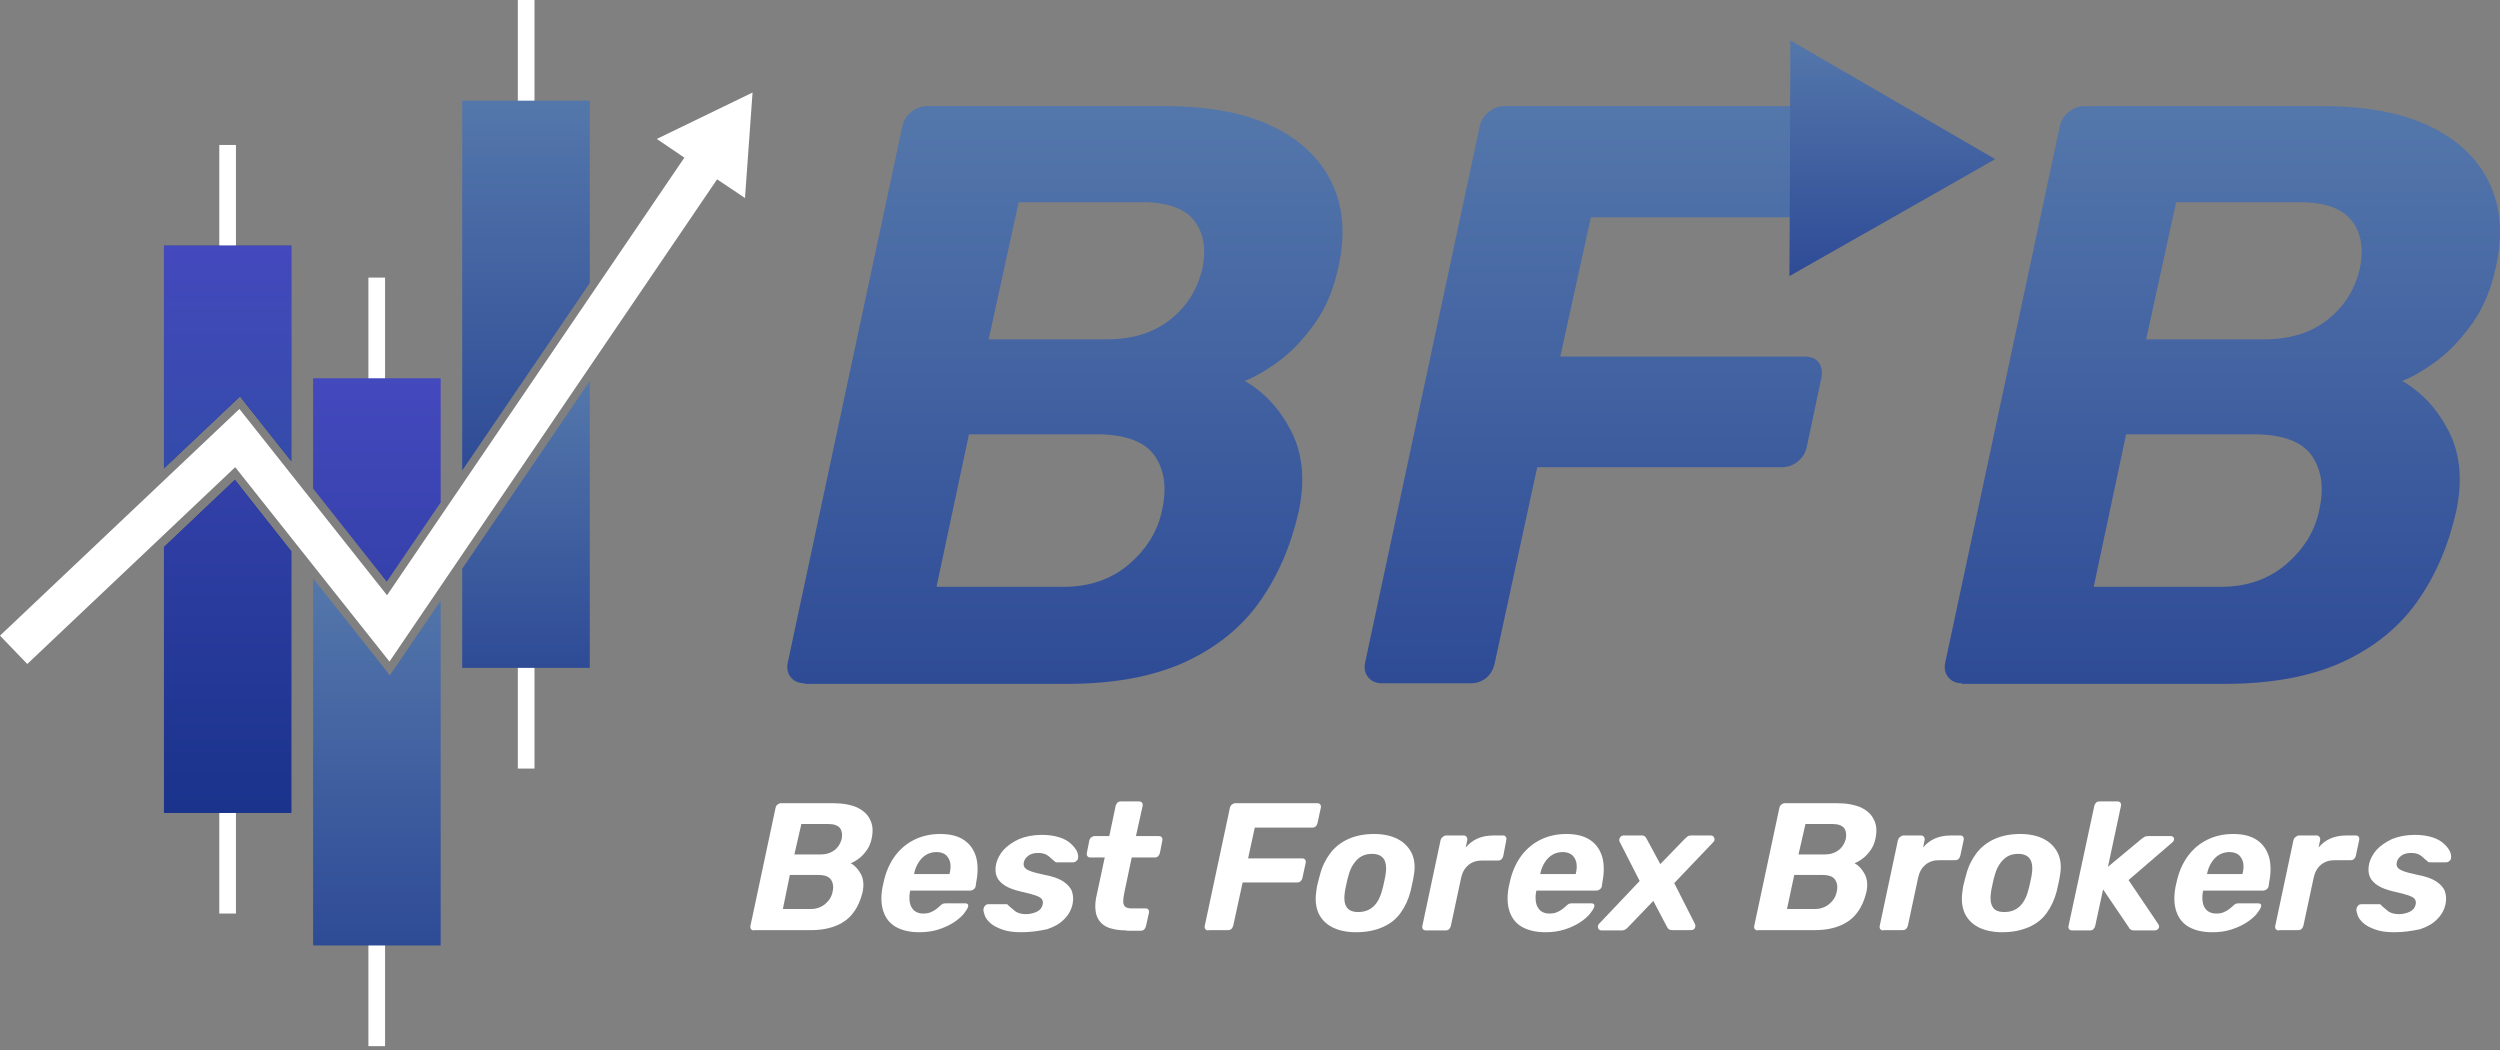
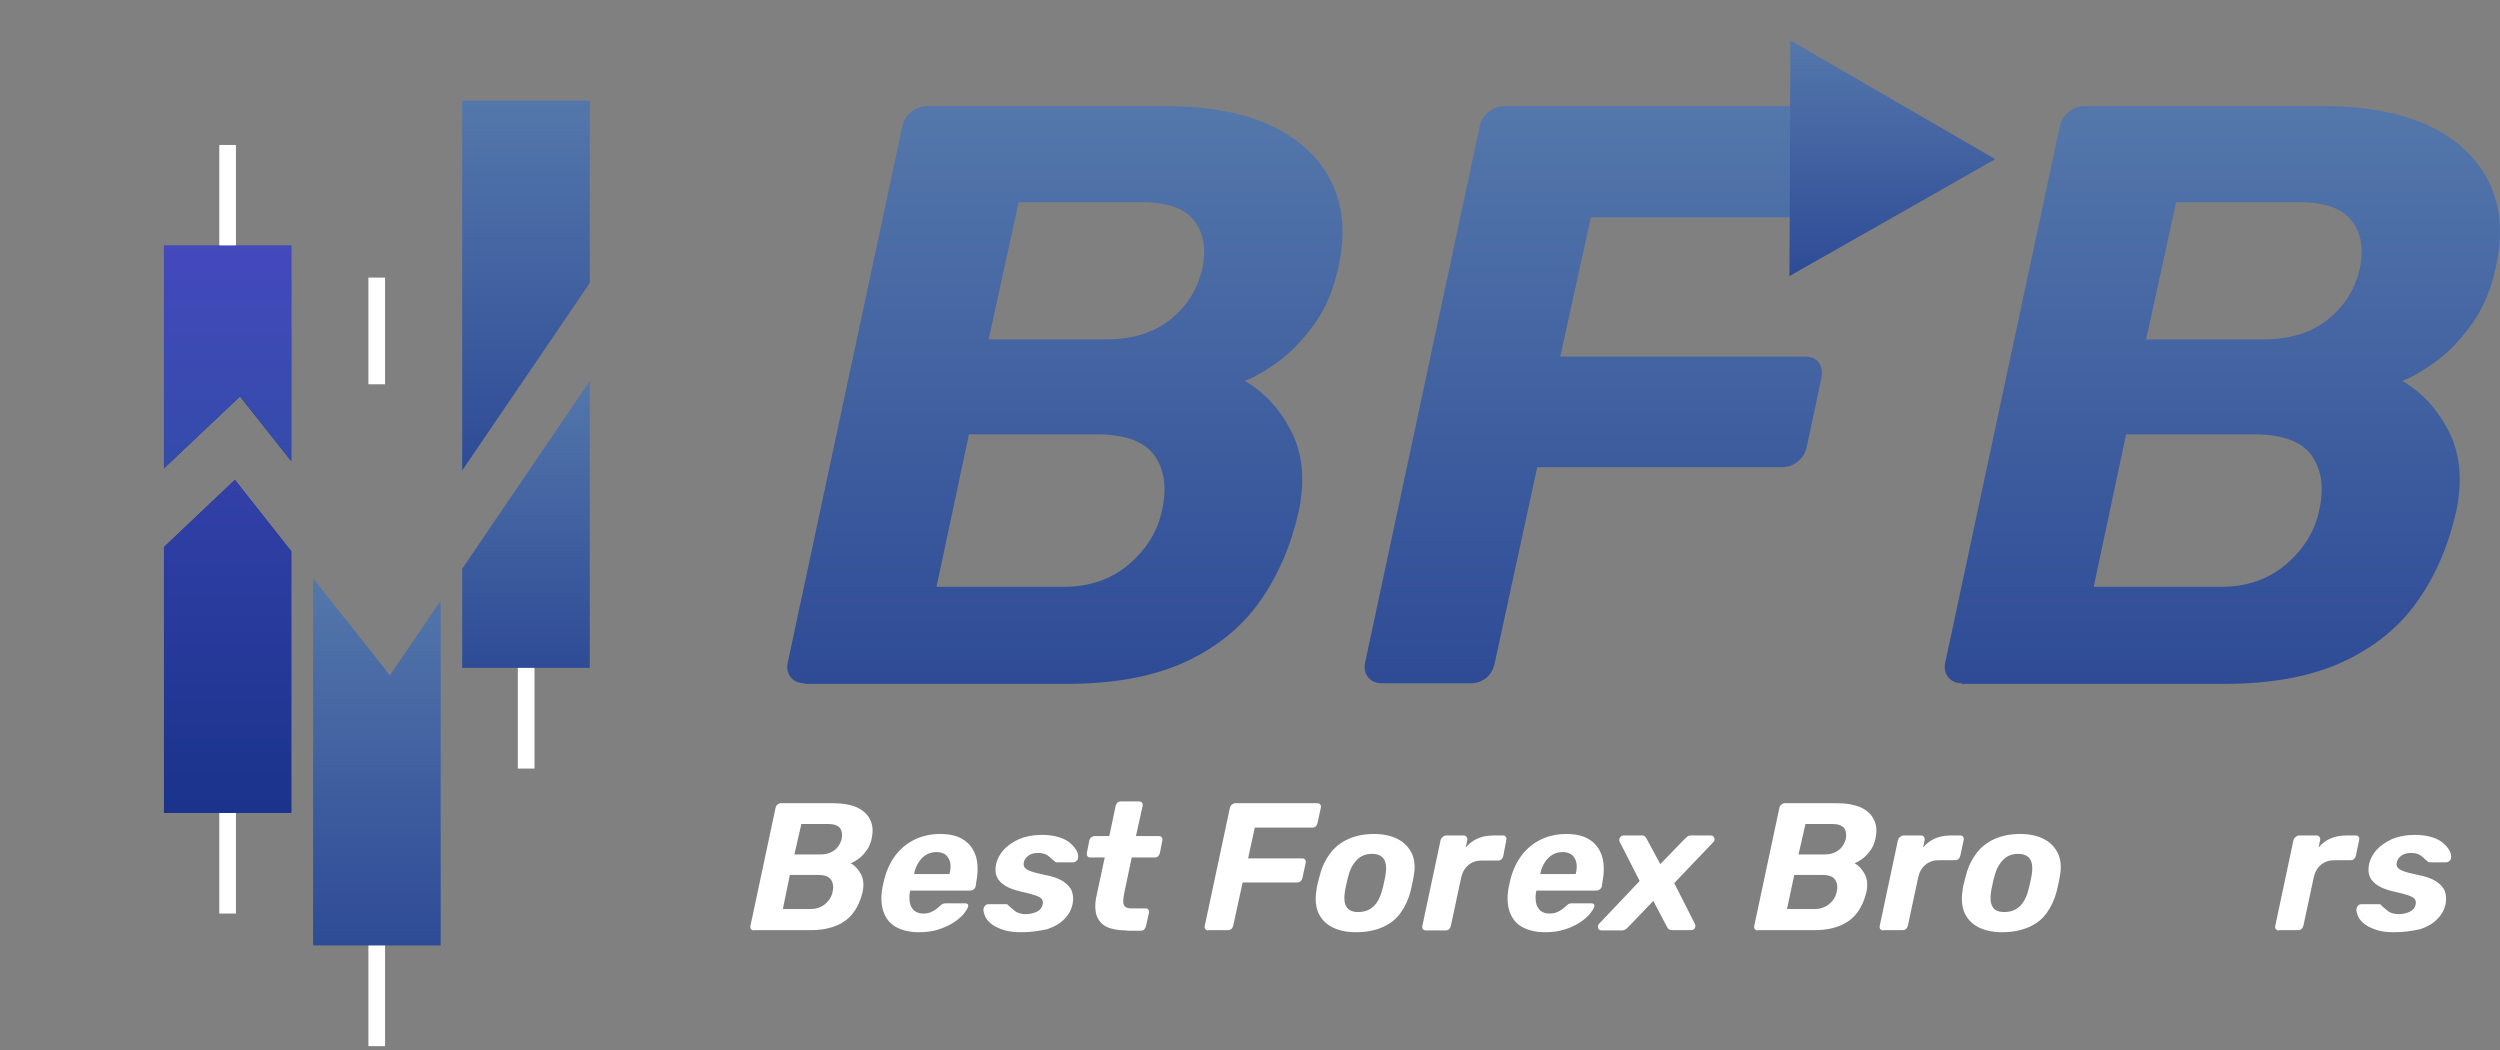
<svg xmlns="http://www.w3.org/2000/svg" width="150" height="63" viewBox="0 0 150 63" fill="none">
  <rect x="0" y="0" width="150" height="63" fill="#808080" stroke="none" />
-   <path d="M31.569 0V6.402" stroke="white" stroke-miterlimit="10" />
  <path d="M45.244 55.825C45.171 55.825 45.117 55.807 45.062 55.752C45.026 55.698 45.008 55.644 45.026 55.553L46.535 48.465C46.553 48.392 46.59 48.32 46.663 48.266C46.735 48.211 46.79 48.193 46.863 48.193H50.009C50.572 48.193 51.045 48.284 51.427 48.447C51.791 48.627 52.063 48.862 52.209 49.188C52.373 49.514 52.391 49.875 52.3 50.309C52.245 50.599 52.136 50.834 51.991 51.032C51.845 51.231 51.7 51.394 51.518 51.521C51.354 51.647 51.191 51.738 51.045 51.792C51.3 51.937 51.5 52.154 51.663 52.461C51.809 52.751 51.845 53.112 51.754 53.528C51.645 53.98 51.482 54.378 51.227 54.722C50.991 55.065 50.645 55.337 50.227 55.517C49.809 55.698 49.299 55.807 48.681 55.807H45.244V55.825ZM46.972 54.541H48.645C48.99 54.541 49.281 54.432 49.518 54.233C49.754 54.035 49.9 53.799 49.954 53.51C50.027 53.221 49.99 52.986 49.863 52.787C49.736 52.588 49.481 52.497 49.081 52.497H47.39L46.972 54.541ZM47.663 51.268H49.227C49.572 51.268 49.845 51.177 50.063 51.014C50.281 50.852 50.427 50.617 50.5 50.345C50.554 50.074 50.518 49.857 50.409 49.694C50.281 49.532 50.045 49.441 49.718 49.441H48.081L47.663 51.268Z" fill="white" />
  <path d="M55.155 55.934C54.591 55.934 54.136 55.825 53.773 55.627C53.409 55.428 53.154 55.12 53.009 54.704C52.864 54.288 52.845 53.8 52.954 53.203C52.973 53.149 52.991 53.059 53.009 52.968C53.027 52.878 53.045 52.787 53.063 52.733C53.209 52.172 53.445 51.684 53.755 51.286C54.064 50.889 54.446 50.581 54.9 50.364C55.355 50.147 55.864 50.039 56.41 50.039C57.028 50.039 57.501 50.165 57.864 50.418C58.228 50.672 58.446 51.015 58.574 51.449C58.683 51.883 58.683 52.371 58.574 52.932L58.537 53.185C58.519 53.258 58.483 53.312 58.41 53.366C58.337 53.42 58.264 53.438 58.192 53.438H54.609C54.609 53.438 54.609 53.456 54.609 53.474C54.609 53.493 54.591 53.511 54.591 53.529C54.555 53.764 54.555 53.981 54.591 54.162C54.627 54.361 54.718 54.505 54.846 54.632C54.973 54.74 55.155 54.813 55.373 54.813C55.555 54.813 55.7 54.795 55.828 54.74C55.955 54.686 56.064 54.632 56.155 54.56C56.246 54.487 56.319 54.433 56.373 54.379C56.446 54.306 56.519 54.252 56.555 54.234C56.591 54.216 56.664 54.198 56.755 54.198H57.901C57.974 54.198 58.028 54.216 58.064 54.252C58.101 54.288 58.101 54.343 58.083 54.415C58.046 54.523 57.955 54.668 57.81 54.849C57.664 55.012 57.464 55.193 57.21 55.355C56.955 55.518 56.646 55.663 56.3 55.771C55.973 55.88 55.573 55.934 55.155 55.934ZM54.828 52.444H56.973V52.426C57.046 52.172 57.046 51.937 57.01 51.739C56.955 51.539 56.864 51.395 56.737 51.286C56.591 51.178 56.41 51.124 56.191 51.124C55.973 51.124 55.755 51.178 55.573 51.286C55.391 51.395 55.246 51.539 55.118 51.739C54.991 51.937 54.9 52.154 54.846 52.426V52.444H54.828Z" fill="white" />
  <path d="M61.265 55.934C60.81 55.934 60.428 55.879 60.138 55.771C59.828 55.662 59.592 55.536 59.428 55.391C59.265 55.246 59.137 55.084 59.083 54.921C59.028 54.758 58.992 54.631 59.01 54.523C59.028 54.451 59.065 54.378 59.119 54.324C59.174 54.27 59.246 54.252 59.319 54.252H60.374C60.41 54.252 60.428 54.252 60.447 54.27C60.465 54.27 60.483 54.288 60.501 54.324C60.574 54.396 60.665 54.469 60.756 54.541C60.847 54.631 60.938 54.704 61.065 54.758C61.192 54.812 61.356 54.848 61.556 54.848C61.792 54.848 62.011 54.794 62.211 54.704C62.392 54.613 62.52 54.469 62.556 54.288C62.593 54.161 62.574 54.053 62.52 53.962C62.465 53.872 62.338 53.8 62.138 53.727C61.938 53.655 61.647 53.583 61.247 53.492C60.865 53.402 60.556 53.293 60.319 53.148C60.083 53.004 59.901 52.823 59.81 52.606C59.719 52.389 59.701 52.118 59.774 51.81C59.847 51.521 59.992 51.25 60.21 50.996C60.447 50.743 60.756 50.526 61.138 50.346C61.538 50.183 61.992 50.092 62.52 50.092C62.92 50.092 63.265 50.147 63.556 50.237C63.847 50.327 64.066 50.454 64.247 50.617C64.411 50.761 64.538 50.924 64.611 51.069C64.684 51.232 64.702 51.358 64.684 51.485C64.684 51.557 64.647 51.611 64.575 51.666C64.52 51.72 64.447 51.738 64.375 51.738H63.411C63.374 51.738 63.338 51.738 63.32 51.72C63.302 51.702 63.265 51.684 63.265 51.666C63.193 51.611 63.102 51.539 63.029 51.467C62.956 51.394 62.865 51.322 62.756 51.268C62.647 51.214 62.483 51.177 62.283 51.177C62.047 51.177 61.847 51.232 61.702 51.34C61.556 51.449 61.465 51.575 61.429 51.738C61.41 51.846 61.41 51.937 61.465 52.027C61.52 52.118 61.629 52.19 61.811 52.262C61.992 52.335 62.283 52.407 62.702 52.498C63.174 52.588 63.538 52.715 63.811 52.895C64.066 53.076 64.247 53.275 64.32 53.492C64.393 53.727 64.411 53.962 64.356 54.234C64.284 54.577 64.12 54.885 63.865 55.138C63.611 55.409 63.265 55.608 62.829 55.753C62.32 55.861 61.829 55.934 61.265 55.934Z" fill="white" />
  <path d="M67.594 55.825C67.103 55.825 66.702 55.753 66.393 55.608C66.102 55.463 65.902 55.228 65.793 54.921C65.702 54.613 65.684 54.216 65.793 53.745L66.284 51.449H65.43C65.357 51.449 65.284 51.431 65.248 51.376C65.211 51.322 65.193 51.268 65.211 51.178L65.357 50.436C65.375 50.364 65.411 50.291 65.484 50.237C65.557 50.183 65.611 50.165 65.684 50.165H66.557L66.939 48.356C66.957 48.284 66.993 48.212 67.048 48.157C67.103 48.103 67.175 48.085 67.266 48.085H68.339C68.412 48.085 68.466 48.103 68.521 48.157C68.557 48.212 68.576 48.266 68.557 48.356L68.157 50.165H69.521C69.594 50.165 69.667 50.183 69.703 50.237C69.739 50.291 69.757 50.346 69.739 50.436L69.594 51.178C69.576 51.25 69.539 51.322 69.485 51.376C69.43 51.431 69.357 51.449 69.266 51.449H67.903L67.448 53.619C67.412 53.8 67.393 53.962 67.393 54.089C67.393 54.216 67.43 54.324 67.502 54.396C67.575 54.469 67.721 54.505 67.903 54.505H68.739C68.812 54.505 68.866 54.523 68.903 54.577C68.939 54.632 68.957 54.686 68.939 54.758L68.757 55.572C68.739 55.644 68.703 55.717 68.648 55.771C68.594 55.825 68.521 55.843 68.448 55.843H67.594V55.825Z" fill="white" />
  <path d="M72.503 55.825C72.431 55.825 72.376 55.807 72.322 55.752C72.285 55.698 72.267 55.644 72.285 55.553L73.795 48.465C73.813 48.392 73.849 48.32 73.922 48.266C73.995 48.211 74.049 48.193 74.122 48.193H79.032C79.105 48.193 79.177 48.211 79.214 48.266C79.25 48.32 79.268 48.374 79.25 48.465L79.05 49.387C79.032 49.459 78.996 49.532 78.941 49.586C78.886 49.64 78.814 49.658 78.741 49.658H75.286L74.886 51.503H78.123C78.195 51.503 78.268 51.521 78.304 51.575C78.341 51.629 78.359 51.684 78.341 51.774L78.141 52.696C78.123 52.769 78.086 52.823 78.032 52.877C77.977 52.931 77.904 52.949 77.813 52.949H74.558L73.995 55.535C73.976 55.608 73.94 55.68 73.885 55.734C73.831 55.789 73.758 55.807 73.686 55.807H72.503V55.825Z" fill="white" />
  <path d="M81.36 55.934C80.796 55.934 80.305 55.825 79.923 55.627C79.541 55.428 79.269 55.138 79.105 54.777C78.941 54.397 78.905 53.981 78.978 53.474C78.996 53.33 79.014 53.167 79.068 52.986C79.105 52.805 79.159 52.643 79.196 52.498C79.323 51.992 79.541 51.558 79.814 51.196C80.087 50.834 80.451 50.545 80.887 50.346C81.323 50.147 81.851 50.039 82.451 50.039C83.015 50.039 83.487 50.147 83.869 50.346C84.251 50.545 84.524 50.834 84.706 51.196C84.869 51.558 84.924 51.992 84.833 52.498C84.815 52.643 84.778 52.805 84.742 52.986C84.706 53.167 84.669 53.33 84.633 53.474C84.506 53.963 84.306 54.397 84.033 54.777C83.76 55.156 83.415 55.428 82.96 55.627C82.524 55.825 81.978 55.934 81.36 55.934ZM81.487 54.722C81.851 54.722 82.16 54.614 82.396 54.397C82.633 54.18 82.814 53.854 82.924 53.42C82.96 53.312 82.996 53.167 83.033 52.986C83.069 52.805 83.106 52.661 83.124 52.552C83.196 52.136 83.178 51.811 83.051 51.576C82.924 51.359 82.687 51.232 82.323 51.232C81.96 51.232 81.669 51.341 81.433 51.576C81.196 51.811 81.014 52.118 80.905 52.552C80.869 52.661 80.832 52.805 80.796 52.986C80.76 53.167 80.723 53.312 80.705 53.42C80.632 53.854 80.65 54.18 80.778 54.397C80.905 54.614 81.141 54.722 81.487 54.722Z" fill="white" />
  <path d="M85.56 55.825C85.487 55.825 85.433 55.807 85.378 55.753C85.342 55.698 85.324 55.644 85.342 55.554L86.433 50.418C86.451 50.346 86.488 50.273 86.56 50.219C86.633 50.165 86.688 50.129 86.76 50.129H87.833C87.906 50.129 87.961 50.165 87.997 50.219C88.033 50.273 88.052 50.346 88.033 50.418L87.942 50.852C88.124 50.635 88.343 50.454 88.615 50.328C88.888 50.201 89.215 50.129 89.597 50.129H90.179C90.252 50.129 90.306 50.147 90.343 50.201C90.379 50.255 90.397 50.309 90.379 50.4L90.197 51.358C90.179 51.431 90.143 51.503 90.088 51.557C90.034 51.611 89.961 51.63 89.888 51.63H88.924C88.597 51.63 88.324 51.72 88.106 51.901C87.888 52.082 87.742 52.335 87.67 52.66L87.051 55.554C87.033 55.626 86.997 55.698 86.942 55.753C86.888 55.807 86.815 55.825 86.724 55.825H85.56Z" fill="white" />
  <path d="M92.725 55.934C92.162 55.934 91.707 55.825 91.343 55.627C90.98 55.428 90.725 55.12 90.579 54.704C90.434 54.288 90.416 53.8 90.525 53.203C90.543 53.149 90.561 53.059 90.579 52.968C90.598 52.878 90.616 52.787 90.634 52.733C90.78 52.172 91.016 51.684 91.325 51.286C91.634 50.889 92.016 50.581 92.471 50.364C92.925 50.147 93.435 50.039 93.98 50.039C94.598 50.039 95.071 50.165 95.435 50.418C95.799 50.672 96.017 51.015 96.144 51.449C96.253 51.883 96.253 52.371 96.144 52.932L96.108 53.185C96.09 53.258 96.053 53.312 95.98 53.366C95.908 53.42 95.835 53.438 95.762 53.438H92.18C92.18 53.438 92.18 53.456 92.18 53.474C92.18 53.493 92.162 53.511 92.162 53.529C92.125 53.764 92.125 53.981 92.162 54.162C92.198 54.361 92.289 54.505 92.416 54.632C92.543 54.74 92.725 54.813 92.944 54.813C93.125 54.813 93.271 54.795 93.398 54.74C93.525 54.686 93.635 54.632 93.725 54.56C93.816 54.487 93.889 54.433 93.944 54.379C94.016 54.306 94.089 54.252 94.126 54.234C94.162 54.216 94.235 54.198 94.326 54.198H95.471C95.544 54.198 95.599 54.216 95.635 54.252C95.671 54.288 95.671 54.343 95.653 54.415C95.617 54.523 95.526 54.668 95.38 54.849C95.235 55.012 95.035 55.193 94.78 55.355C94.526 55.518 94.216 55.663 93.871 55.771C93.525 55.88 93.144 55.934 92.725 55.934ZM92.398 52.444H94.544V52.426C94.617 52.172 94.617 51.937 94.58 51.739C94.526 51.539 94.435 51.395 94.307 51.286C94.162 51.178 93.98 51.124 93.762 51.124C93.544 51.124 93.326 51.178 93.144 51.286C92.962 51.395 92.816 51.539 92.689 51.739C92.562 51.937 92.471 52.154 92.416 52.426V52.444H92.398Z" fill="white" />
  <path d="M96.09 55.825C95.981 55.825 95.908 55.771 95.889 55.68C95.853 55.59 95.871 55.499 95.944 55.427L98.381 52.859L97.181 50.508C97.144 50.436 97.144 50.346 97.199 50.255C97.253 50.165 97.326 50.129 97.417 50.129H98.508C98.599 50.129 98.654 50.147 98.708 50.201C98.745 50.237 98.781 50.291 98.799 50.328L99.618 51.847L101.09 50.328C101.127 50.291 101.181 50.255 101.236 50.201C101.291 50.147 101.381 50.129 101.491 50.129H102.654C102.764 50.129 102.818 50.183 102.854 50.273C102.891 50.364 102.873 50.454 102.8 50.526L100.454 52.986L101.691 55.427C101.727 55.499 101.745 55.59 101.691 55.68C101.654 55.771 101.563 55.807 101.454 55.807H100.327C100.236 55.807 100.181 55.789 100.127 55.753C100.09 55.717 100.054 55.68 100.036 55.644L99.199 54.053L97.672 55.644C97.635 55.68 97.599 55.717 97.544 55.753C97.49 55.789 97.417 55.825 97.308 55.825H96.09Z" fill="white" />
  <path d="M105.473 55.825C105.4 55.825 105.345 55.807 105.291 55.752C105.255 55.698 105.236 55.644 105.255 55.553L106.764 48.465C106.782 48.392 106.818 48.32 106.891 48.266C106.964 48.211 107.019 48.193 107.091 48.193H110.237C110.801 48.193 111.274 48.284 111.656 48.447C112.019 48.627 112.292 48.862 112.438 49.188C112.601 49.514 112.619 49.875 112.529 50.309C112.474 50.599 112.365 50.834 112.219 51.032C112.074 51.231 111.928 51.394 111.747 51.521C111.583 51.647 111.419 51.738 111.274 51.792C111.528 51.937 111.728 52.154 111.892 52.461C112.038 52.751 112.074 53.112 111.983 53.528C111.874 53.98 111.71 54.378 111.456 54.722C111.219 55.065 110.874 55.337 110.455 55.517C110.037 55.698 109.528 55.807 108.91 55.807H105.473V55.825ZM107.219 54.541H108.892C109.237 54.541 109.528 54.432 109.764 54.233C110.001 54.035 110.146 53.799 110.201 53.51C110.274 53.221 110.237 52.986 110.11 52.787C109.983 52.588 109.728 52.497 109.328 52.497H107.655L107.219 54.541ZM107.91 51.268H109.473C109.819 51.268 110.092 51.177 110.31 51.014C110.528 50.852 110.674 50.617 110.746 50.345C110.801 50.074 110.765 49.857 110.655 49.694C110.528 49.532 110.292 49.441 109.964 49.441H108.328L107.91 51.268Z" fill="white" />
  <path d="M113.001 55.825C112.929 55.825 112.874 55.807 112.82 55.753C112.783 55.698 112.765 55.644 112.783 55.554L113.874 50.418C113.893 50.346 113.929 50.273 114.002 50.219C114.074 50.165 114.129 50.129 114.202 50.129H115.275C115.347 50.129 115.402 50.165 115.438 50.219C115.475 50.273 115.493 50.346 115.475 50.418L115.384 50.852C115.566 50.635 115.784 50.454 116.057 50.328C116.329 50.201 116.657 50.129 117.039 50.129H117.62C117.693 50.129 117.748 50.147 117.784 50.201C117.82 50.255 117.839 50.309 117.82 50.4L117.62 51.34C117.602 51.413 117.566 51.485 117.511 51.539C117.457 51.593 117.384 51.611 117.311 51.611H116.347C116.02 51.611 115.747 51.702 115.529 51.883C115.311 52.064 115.165 52.317 115.093 52.642L114.474 55.536C114.456 55.608 114.42 55.68 114.365 55.735C114.311 55.789 114.238 55.807 114.147 55.807H113.001V55.825Z" fill="white" />
  <path d="M120.13 55.934C119.566 55.934 119.075 55.825 118.693 55.627C118.312 55.428 118.039 55.138 117.875 54.777C117.712 54.397 117.675 53.981 117.748 53.474C117.766 53.33 117.784 53.167 117.839 52.986C117.875 52.805 117.93 52.643 117.966 52.498C118.093 51.992 118.312 51.558 118.584 51.196C118.857 50.834 119.221 50.545 119.657 50.346C120.094 50.147 120.621 50.039 121.221 50.039C121.785 50.039 122.258 50.147 122.64 50.346C123.021 50.545 123.294 50.834 123.476 51.196C123.64 51.558 123.694 51.992 123.603 52.498C123.585 52.643 123.549 52.805 123.512 52.986C123.476 53.167 123.44 53.33 123.403 53.474C123.276 53.963 123.076 54.397 122.803 54.777C122.53 55.156 122.185 55.428 121.73 55.627C121.276 55.825 120.748 55.934 120.13 55.934ZM120.257 54.722C120.621 54.722 120.93 54.614 121.167 54.397C121.403 54.18 121.585 53.854 121.694 53.42C121.73 53.312 121.767 53.167 121.803 52.986C121.839 52.805 121.876 52.661 121.894 52.552C121.967 52.136 121.949 51.811 121.821 51.576C121.694 51.359 121.458 51.232 121.094 51.232C120.73 51.232 120.439 51.341 120.203 51.576C119.966 51.811 119.785 52.118 119.675 52.552C119.639 52.661 119.603 52.805 119.566 52.986C119.53 53.167 119.494 53.312 119.475 53.42C119.403 53.854 119.421 54.18 119.548 54.397C119.657 54.614 119.894 54.722 120.257 54.722Z" fill="white" />
-   <path d="M124.331 55.825C124.258 55.825 124.203 55.807 124.149 55.753C124.112 55.699 124.094 55.644 124.112 55.554L125.658 48.356C125.676 48.284 125.713 48.212 125.767 48.157C125.822 48.103 125.895 48.085 125.967 48.085H127.04C127.113 48.085 127.186 48.103 127.222 48.157C127.258 48.212 127.277 48.266 127.258 48.356L126.477 52.009L128.477 50.346C128.55 50.291 128.604 50.255 128.659 50.219C128.713 50.183 128.804 50.165 128.895 50.165H130.241C130.35 50.165 130.423 50.219 130.441 50.309C130.459 50.4 130.404 50.508 130.295 50.581L127.713 52.805L129.495 55.445C129.55 55.536 129.568 55.626 129.513 55.699C129.459 55.789 129.386 55.825 129.259 55.825H128.059C127.95 55.825 127.877 55.807 127.84 55.771C127.786 55.735 127.749 55.699 127.731 55.644L126.186 53.366L125.713 55.554C125.695 55.626 125.658 55.699 125.604 55.753C125.549 55.807 125.476 55.825 125.404 55.825H124.331Z" fill="white" />
-   <path d="M132.732 55.934C132.168 55.934 131.714 55.825 131.35 55.627C130.986 55.428 130.732 55.12 130.586 54.704C130.441 54.288 130.423 53.8 130.532 53.203C130.55 53.149 130.568 53.059 130.586 52.968C130.604 52.878 130.623 52.787 130.641 52.733C130.786 52.172 131.023 51.684 131.332 51.286C131.641 50.889 132.023 50.581 132.478 50.364C132.932 50.147 133.441 50.039 133.987 50.039C134.605 50.039 135.078 50.165 135.442 50.418C135.805 50.672 136.024 51.015 136.151 51.449C136.26 51.883 136.26 52.371 136.151 52.932L136.115 53.185C136.096 53.258 136.06 53.312 135.987 53.366C135.914 53.42 135.842 53.438 135.769 53.438H132.187C132.187 53.438 132.187 53.456 132.187 53.474C132.187 53.493 132.168 53.511 132.168 53.529C132.132 53.764 132.132 53.981 132.168 54.162C132.205 54.361 132.296 54.505 132.423 54.632C132.55 54.74 132.732 54.813 132.95 54.813C133.132 54.813 133.278 54.795 133.405 54.74C133.532 54.686 133.641 54.632 133.732 54.56C133.823 54.487 133.896 54.433 133.95 54.379C134.023 54.306 134.096 54.252 134.132 54.234C134.169 54.216 134.241 54.198 134.332 54.198H135.478C135.551 54.198 135.605 54.216 135.642 54.252C135.678 54.288 135.678 54.343 135.66 54.415C135.624 54.523 135.533 54.668 135.387 54.849C135.242 55.012 135.042 55.193 134.787 55.355C134.532 55.518 134.223 55.663 133.878 55.771C133.55 55.88 133.169 55.934 132.732 55.934ZM132.405 52.444H134.551V52.426C134.623 52.172 134.623 51.937 134.587 51.739C134.532 51.539 134.441 51.395 134.314 51.286C134.169 51.178 133.987 51.124 133.769 51.124C133.55 51.124 133.332 51.178 133.15 51.286C132.969 51.395 132.823 51.539 132.696 51.739C132.568 51.937 132.478 52.154 132.423 52.426V52.444H132.405Z" fill="white" />
  <path d="M136.733 55.825C136.66 55.825 136.606 55.807 136.551 55.753C136.515 55.698 136.497 55.644 136.515 55.554L137.606 50.418C137.624 50.346 137.66 50.273 137.733 50.219C137.806 50.165 137.86 50.129 137.933 50.129H139.006C139.079 50.129 139.133 50.165 139.17 50.219C139.206 50.273 139.224 50.346 139.206 50.418L139.115 50.852C139.297 50.635 139.515 50.454 139.788 50.328C140.061 50.201 140.388 50.129 140.77 50.129H141.352C141.425 50.129 141.479 50.147 141.516 50.201C141.552 50.255 141.57 50.309 141.552 50.4L141.352 51.34C141.334 51.413 141.297 51.485 141.243 51.539C141.188 51.593 141.116 51.611 141.043 51.611H140.079C139.752 51.611 139.479 51.702 139.261 51.883C139.042 52.064 138.897 52.317 138.824 52.642L138.206 55.536C138.188 55.608 138.151 55.68 138.097 55.735C138.042 55.789 137.97 55.807 137.879 55.807H136.733V55.825Z" fill="white" />
  <path d="M143.643 55.934C143.189 55.934 142.807 55.879 142.516 55.771C142.207 55.662 141.97 55.536 141.807 55.391C141.643 55.246 141.516 55.084 141.461 54.921C141.407 54.758 141.37 54.631 141.388 54.523C141.407 54.451 141.443 54.378 141.498 54.324C141.552 54.27 141.625 54.252 141.698 54.252H142.752C142.789 54.252 142.807 54.252 142.825 54.27C142.843 54.27 142.861 54.288 142.88 54.324C142.952 54.396 143.043 54.469 143.134 54.541C143.225 54.631 143.316 54.704 143.443 54.758C143.571 54.812 143.734 54.848 143.934 54.848C144.171 54.848 144.389 54.794 144.589 54.704C144.771 54.613 144.898 54.469 144.934 54.288C144.971 54.161 144.953 54.053 144.898 53.962C144.844 53.872 144.716 53.8 144.516 53.727C144.316 53.655 144.025 53.583 143.625 53.492C143.243 53.402 142.934 53.293 142.698 53.148C142.461 53.004 142.279 52.823 142.189 52.606C142.098 52.389 142.079 52.118 142.152 51.81C142.225 51.521 142.37 51.25 142.589 50.996C142.825 50.743 143.134 50.526 143.516 50.346C143.916 50.183 144.371 50.092 144.898 50.092C145.298 50.092 145.644 50.147 145.935 50.237C146.226 50.327 146.444 50.454 146.626 50.617C146.789 50.761 146.917 50.924 146.989 51.069C147.062 51.232 147.08 51.358 147.062 51.485C147.062 51.557 147.026 51.611 146.953 51.666C146.898 51.72 146.826 51.738 146.753 51.738H145.789C145.753 51.738 145.716 51.738 145.698 51.72C145.68 51.702 145.644 51.684 145.644 51.666C145.571 51.611 145.48 51.539 145.407 51.467C145.335 51.394 145.244 51.322 145.135 51.268C145.025 51.214 144.862 51.177 144.662 51.177C144.425 51.177 144.225 51.232 144.08 51.34C143.934 51.449 143.843 51.575 143.807 51.738C143.789 51.846 143.789 51.937 143.843 52.027C143.898 52.118 144.007 52.19 144.189 52.262C144.371 52.335 144.662 52.407 145.08 52.498C145.553 52.588 145.916 52.715 146.189 52.895C146.444 53.076 146.626 53.275 146.698 53.492C146.771 53.727 146.789 53.962 146.735 54.234C146.662 54.577 146.498 54.885 146.244 55.138C145.989 55.409 145.644 55.608 145.207 55.753C144.698 55.861 144.207 55.934 143.643 55.934Z" fill="white" />
  <path d="M13.657 8.698V15.1" stroke="white" stroke-miterlimit="10" />
  <path d="M13.657 48.411V54.812" stroke="white" stroke-miterlimit="10" />
  <path d="M22.604 16.656V23.057" stroke="white" stroke-miterlimit="10" />
  <path d="M22.604 56.367V62.769" stroke="white" stroke-miterlimit="10" />
  <path d="M31.569 39.712V46.114" stroke="white" stroke-miterlimit="10" />
  <path d="M13.966 24.196L14.403 23.78L14.766 24.251L17.476 27.669V14.739H9.838V28.102L13.966 24.196Z" fill="#1A338B" />
  <path d="M14.093 28.79L9.838 32.822V48.772H17.476V33.076L14.093 28.79Z" fill="#1A338B" />
  <path d="M13.966 24.196L14.403 23.78L14.766 24.251L17.476 27.669V14.739H9.838V28.102L13.966 24.196Z" fill="url(#paint0_linear_649_2030)" />
  <path d="M14.093 28.79L9.838 32.822V48.772H17.476V33.076L14.093 28.79Z" fill="url(#paint1_linear_649_2030)" />
-   <path d="M23.204 34.902L26.441 30.146V22.695H18.785V29.314L23.204 34.902Z" fill="url(#paint2_linear_649_2030)" />
  <path d="M23.804 39.911L23.386 40.526L22.931 39.929L18.785 34.703V56.729H26.441V36.041L23.804 39.911Z" fill="url(#paint3_linear_649_2030)" />
  <path d="M35.388 16.98V6.04H27.732V28.229L35.388 16.98Z" fill="url(#paint4_linear_649_2030)" />
  <path d="M27.732 34.124V40.074H35.388V22.858L27.732 34.124Z" fill="url(#paint5_linear_649_2030)" />
-   <path d="M0 38.139L14.366 24.54L23.222 35.716L41.062 9.458L39.407 8.337L45.153 5.552L44.699 11.881L43.026 10.76L23.368 39.694L14.112 28.03L1.637 39.839L0 38.139Z" fill="white" />
  <path d="M48.263 40.996C47.935 40.996 47.663 40.888 47.463 40.653C47.263 40.417 47.19 40.128 47.263 39.767L54.137 7.595C54.209 7.234 54.391 6.944 54.682 6.709C54.973 6.474 55.3 6.365 55.628 6.365H69.903C72.485 6.365 74.631 6.763 76.304 7.559C77.977 8.355 79.177 9.476 79.887 10.923C80.596 12.369 80.741 14.069 80.305 16.022C80.032 17.306 79.577 18.409 78.941 19.332C78.286 20.254 77.595 21.014 76.832 21.592C76.068 22.171 75.359 22.587 74.686 22.858C75.85 23.527 76.777 24.522 77.468 25.86C78.159 27.198 78.323 28.808 77.923 30.688C77.45 32.768 76.668 34.576 75.559 36.132C74.449 37.687 72.94 38.88 71.049 39.748C69.157 40.598 66.812 41.032 64.029 41.032H48.263V40.996ZM56.191 35.209H63.811C65.375 35.209 66.684 34.757 67.739 33.853C68.794 32.949 69.467 31.864 69.721 30.616C70.012 29.332 69.885 28.247 69.303 27.379C68.721 26.511 67.557 26.059 65.793 26.059H58.137L56.191 35.209ZM59.319 20.362H66.393C67.921 20.362 69.176 19.983 70.176 19.205C71.176 18.427 71.812 17.433 72.122 16.203C72.394 14.992 72.231 13.997 71.667 13.255C71.103 12.514 70.049 12.134 68.539 12.134H61.12L59.319 20.362Z" fill="url(#paint6_linear_649_2030)" />
  <path d="M82.905 40.996C82.578 40.996 82.305 40.888 82.105 40.653C81.905 40.417 81.832 40.128 81.905 39.766L88.779 7.595C88.852 7.233 89.034 6.944 89.325 6.709C89.616 6.474 89.943 6.365 90.27 6.365H112.511C112.874 6.365 113.147 6.474 113.329 6.709C113.511 6.944 113.565 7.233 113.511 7.595L112.565 11.809C112.492 12.17 112.329 12.478 112.074 12.695C111.801 12.93 111.492 13.038 111.128 13.038H95.453L93.616 21.393H108.292C108.655 21.393 108.928 21.502 109.11 21.737C109.292 21.972 109.346 22.261 109.292 22.623L108.401 26.836C108.328 27.162 108.164 27.451 107.873 27.686C107.582 27.921 107.273 28.03 106.91 28.03H92.234L89.688 39.766C89.616 40.128 89.452 40.435 89.197 40.653C88.925 40.888 88.615 40.996 88.252 40.996H82.905Z" fill="url(#paint7_linear_649_2030)" />
  <path d="M117.711 40.996C117.384 40.996 117.111 40.888 116.911 40.653C116.711 40.417 116.639 40.128 116.711 39.766L123.585 7.595C123.658 7.233 123.84 6.944 124.131 6.709C124.422 6.474 124.749 6.365 125.076 6.365H139.352C141.934 6.365 144.08 6.763 145.753 7.559C147.426 8.355 148.626 9.476 149.335 10.922C150.044 12.369 150.19 14.069 149.753 16.022C149.481 17.306 149.026 18.409 148.39 19.331C147.735 20.254 147.044 21.013 146.28 21.592C145.516 22.171 144.807 22.587 144.134 22.858C145.298 23.527 146.226 24.522 146.917 25.86C147.608 27.198 147.771 28.808 147.371 30.688C146.898 32.768 146.116 34.576 145.007 36.132C143.898 37.687 142.389 38.88 140.497 39.748C138.606 40.598 136.26 41.032 133.478 41.032H117.711V40.996ZM125.622 35.209H133.241C134.805 35.209 136.115 34.757 137.169 33.853C138.224 32.949 138.897 31.864 139.152 30.616C139.443 29.332 139.315 28.247 138.733 27.379C138.151 26.511 136.988 26.059 135.224 26.059H127.568L125.622 35.209ZM128.768 20.362H135.842C137.369 20.362 138.624 19.983 139.624 19.205C140.625 18.427 141.261 17.433 141.57 16.203C141.843 14.991 141.679 13.997 141.116 13.255C140.552 12.514 139.497 12.134 137.988 12.134H130.568L128.768 20.362Z" fill="url(#paint8_linear_649_2030)" />
  <path d="M119.712 9.548L113.547 13.056L107.364 16.565L107.401 9.494L107.419 2.423L113.565 5.986L119.712 9.548Z" fill="url(#paint9_linear_649_2030)" />
  <defs>
    <linearGradient id="paint0_linear_649_2030" x1="13.655" y1="14.744" x2="13.655" y2="48.772" gradientUnits="userSpaceOnUse">
      <stop stop-color="#4449BD" />
      <stop offset="1" stop-color="#1A4E8B" />
    </linearGradient>
    <linearGradient id="paint1_linear_649_2030" x1="13.655" y1="14.744" x2="13.655" y2="48.772" gradientUnits="userSpaceOnUse">
      <stop stop-color="#4449BD" />
      <stop offset="1" stop-color="#1A338B" />
    </linearGradient>
    <linearGradient id="paint2_linear_649_2030" x1="22.608" y1="22.698" x2="22.608" y2="56.726" gradientUnits="userSpaceOnUse">
      <stop stop-color="#4449BD" />
      <stop offset="1" stop-color="#1A338B" />
    </linearGradient>
    <linearGradient id="paint3_linear_649_2030" x1="22.614" y1="34.708" x2="22.614" y2="68.487" gradientUnits="userSpaceOnUse">
      <stop stop-color="#5477AB" />
      <stop offset="1" stop-color="#1A338B" />
    </linearGradient>
    <linearGradient id="paint4_linear_649_2030" x1="31.561" y1="6.045" x2="31.561" y2="40.073" gradientUnits="userSpaceOnUse">
      <stop stop-color="#5477AB" />
      <stop offset="1" stop-color="#1A338B" />
    </linearGradient>
    <linearGradient id="paint5_linear_649_2030" x1="31.561" y1="22.862" x2="31.561" y2="49.264" gradientUnits="userSpaceOnUse">
      <stop stop-color="#5477AB" />
      <stop offset="1" stop-color="#1A338B" />
    </linearGradient>
    <linearGradient id="paint6_linear_649_2030" x1="63.895" y1="6.373" x2="63.895" y2="59.537" gradientUnits="userSpaceOnUse">
      <stop stop-color="#5477AB" />
      <stop offset="1" stop-color="#1A338B" />
    </linearGradient>
    <linearGradient id="paint7_linear_649_2030" x1="97.706" y1="6.373" x2="97.706" y2="59.482" gradientUnits="userSpaceOnUse">
      <stop stop-color="#5477AB" />
      <stop offset="1" stop-color="#1A338B" />
    </linearGradient>
    <linearGradient id="paint8_linear_649_2030" x1="133.344" y1="6.373" x2="133.344" y2="59.537" gradientUnits="userSpaceOnUse">
      <stop stop-color="#5477AB" />
      <stop offset="1" stop-color="#1A338B" />
    </linearGradient>
    <linearGradient id="paint9_linear_649_2030" x1="113.539" y1="2.426" x2="113.539" y2="24.113" gradientUnits="userSpaceOnUse">
      <stop stop-color="#5477AB" />
      <stop offset="1" stop-color="#1A338B" />
    </linearGradient>
  </defs>
</svg>